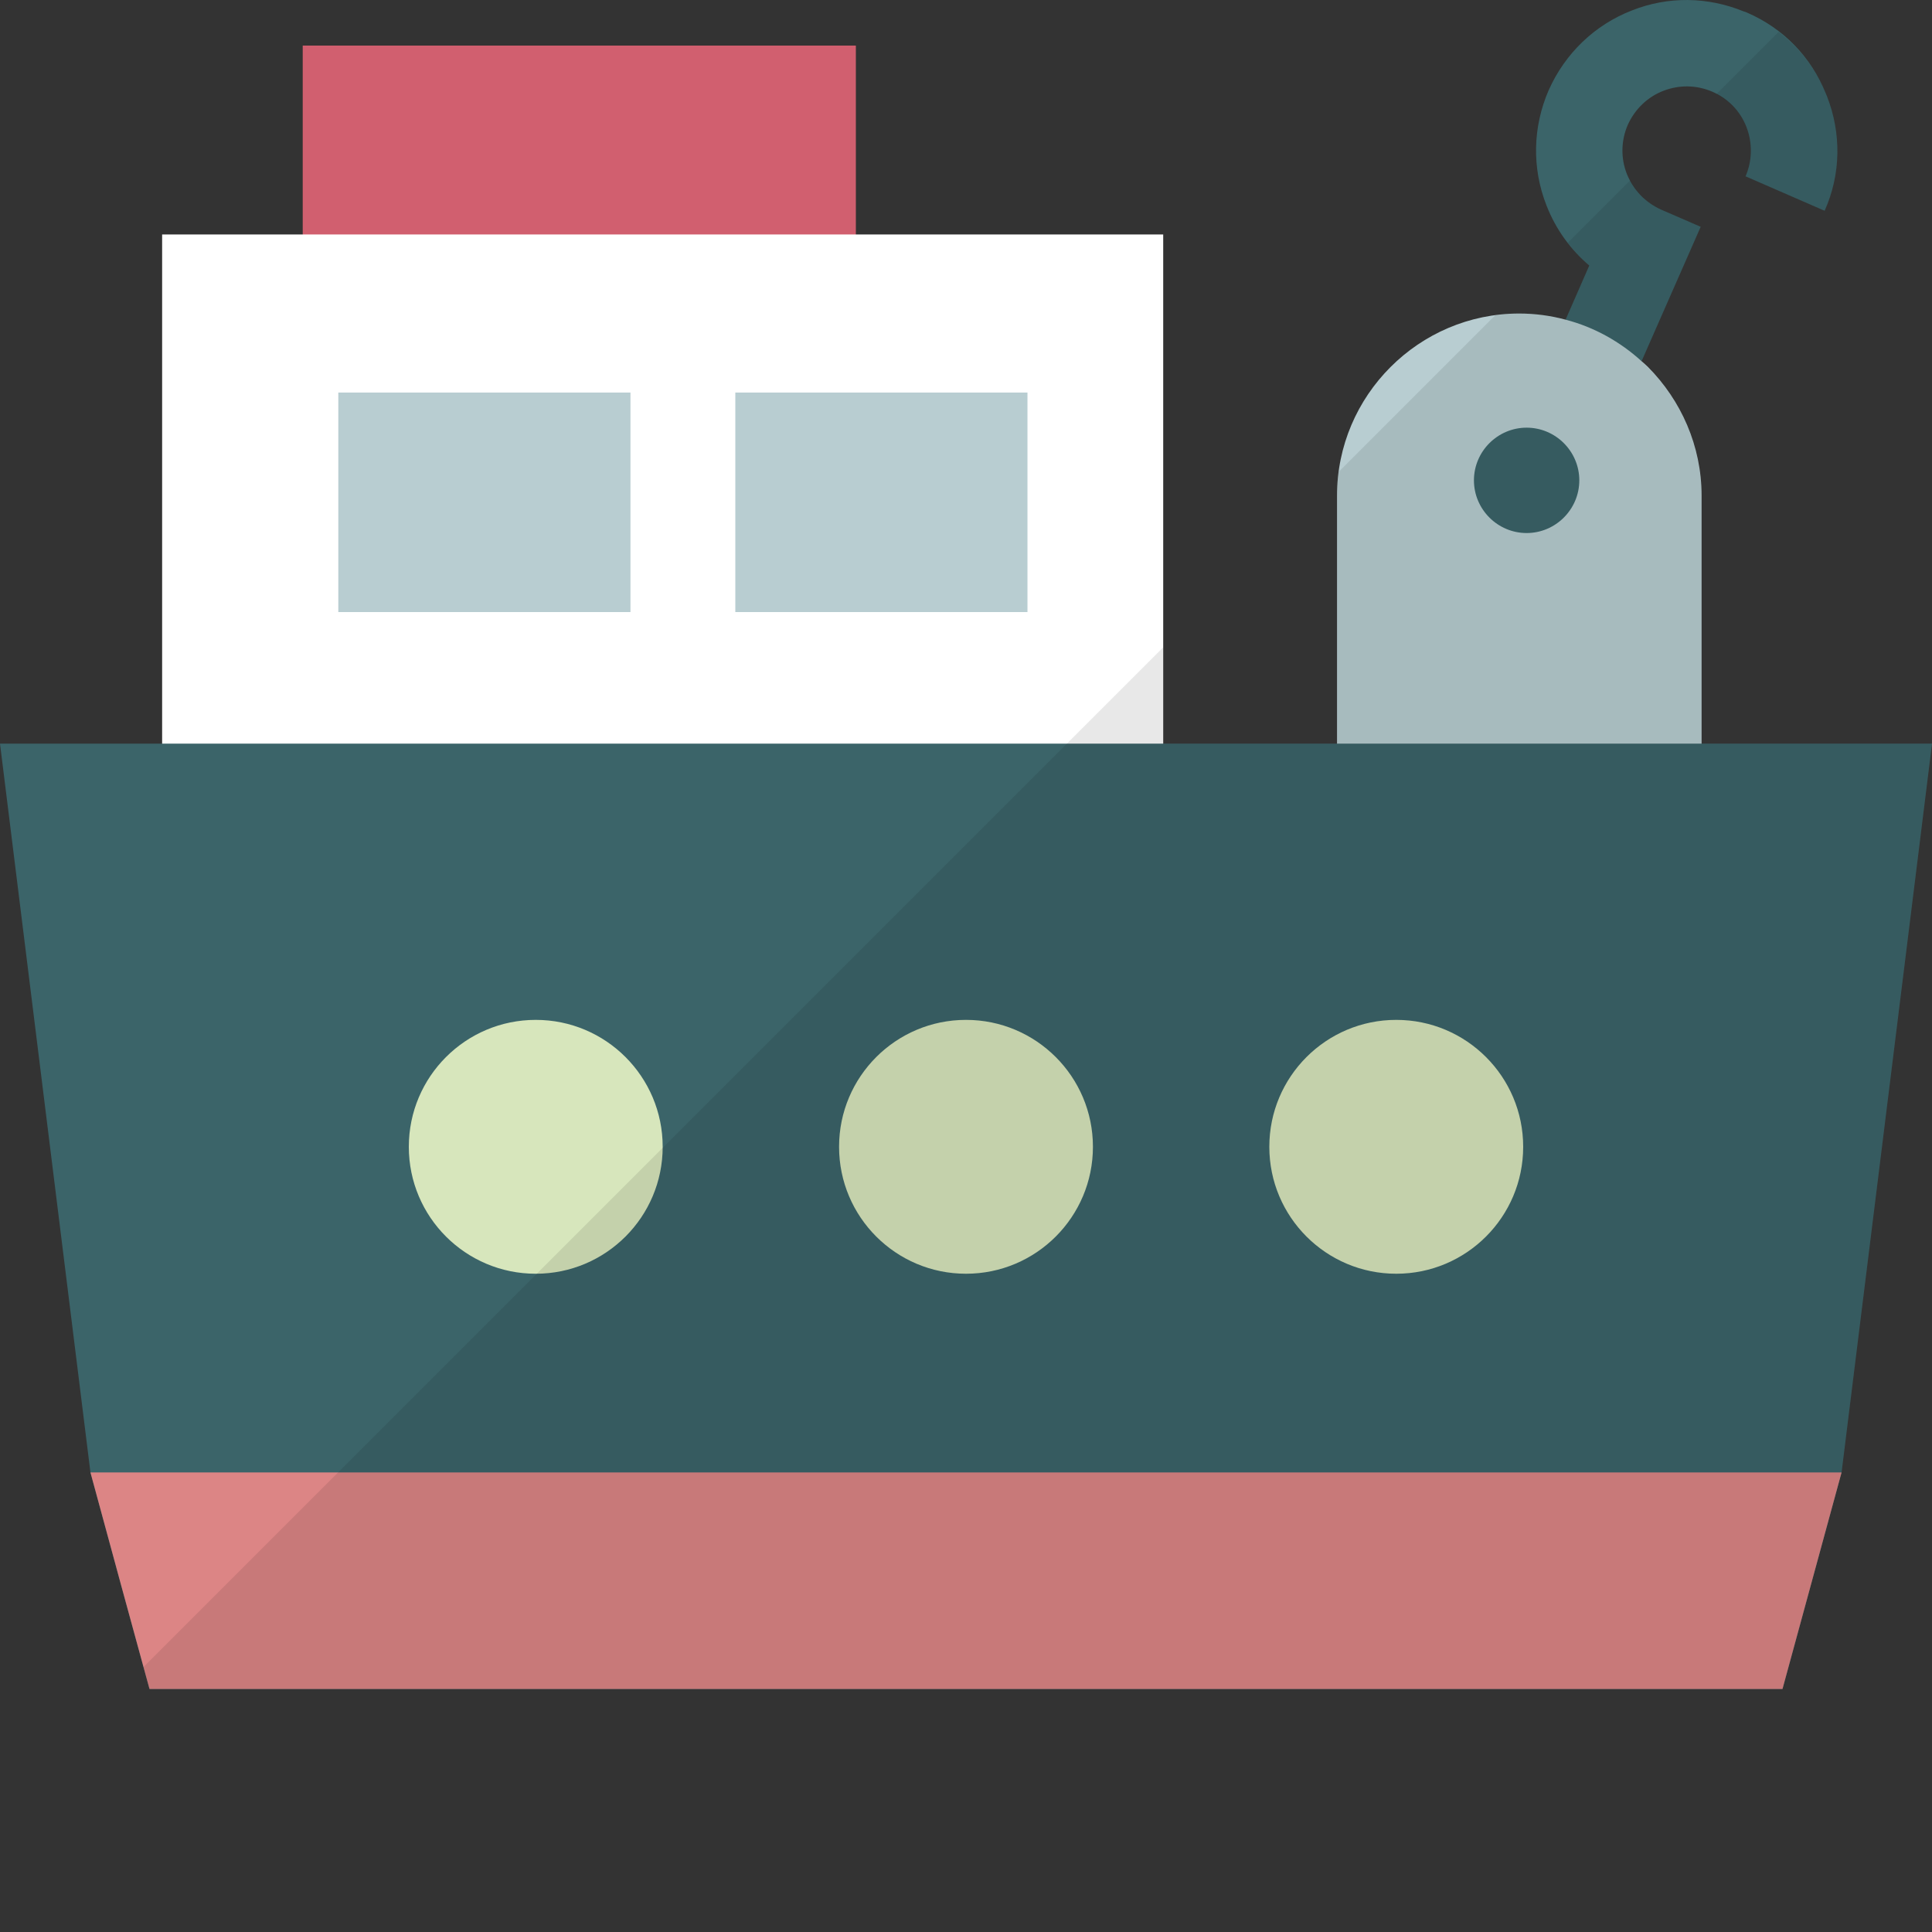
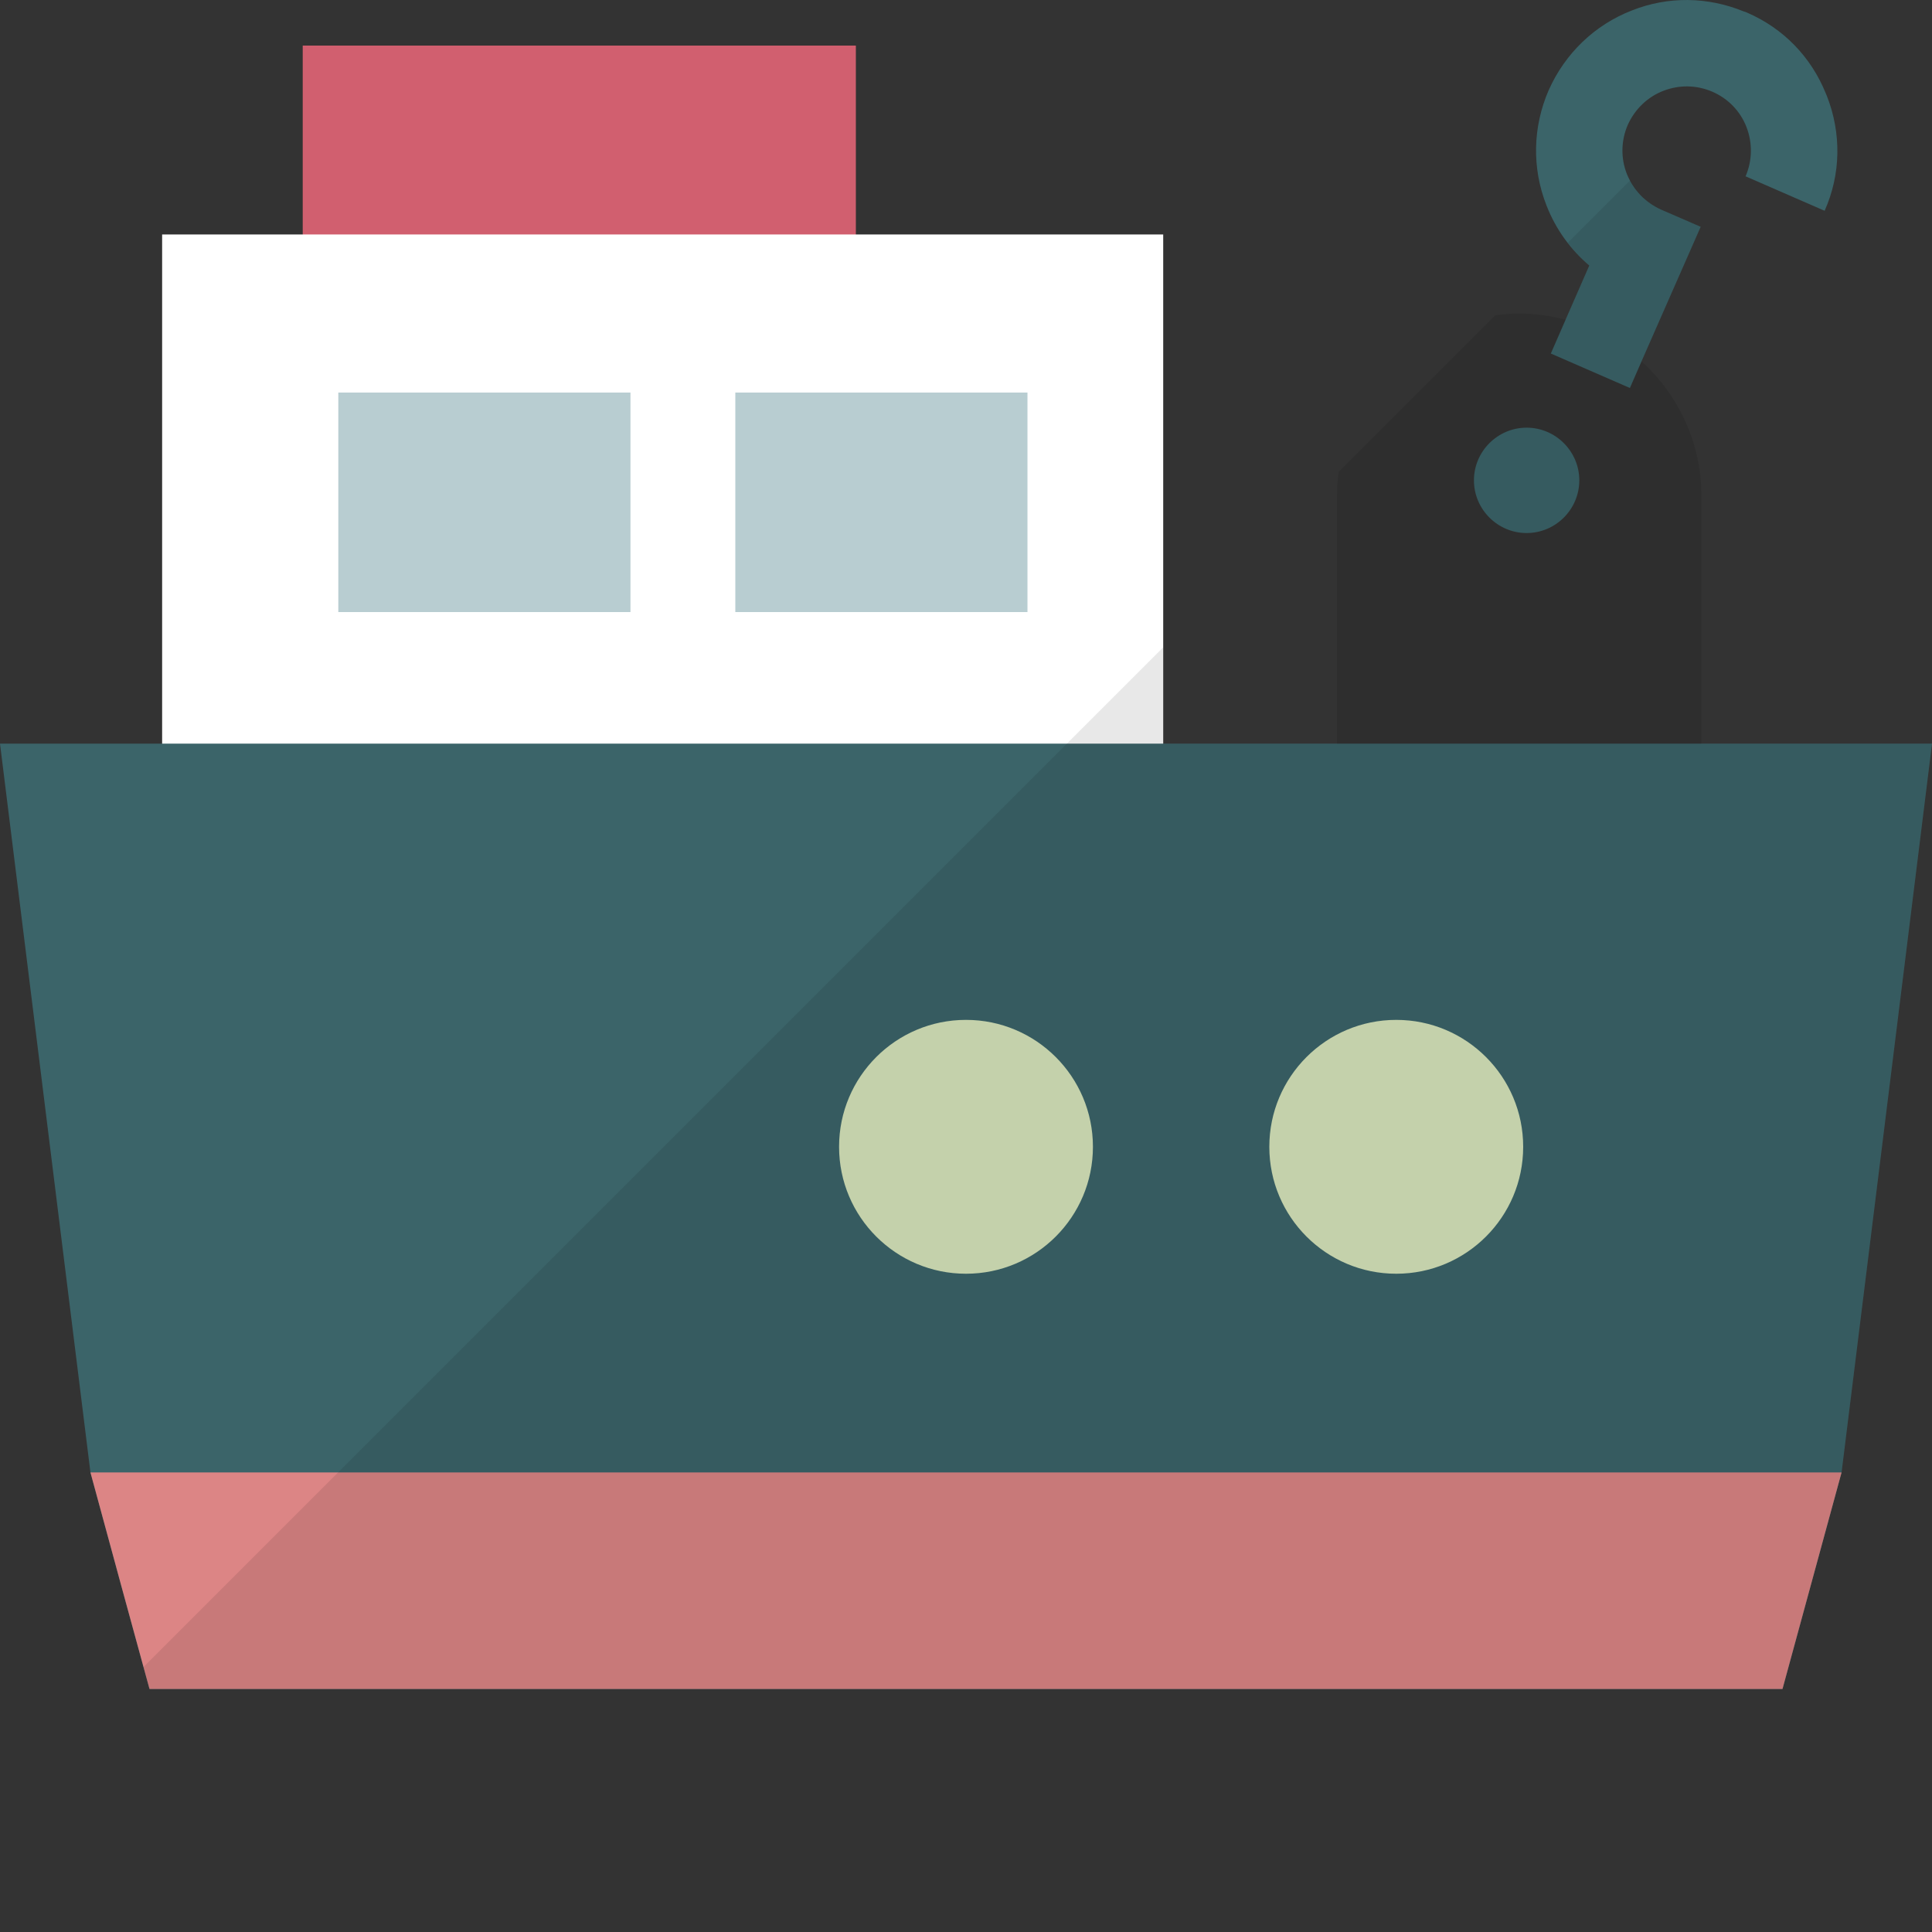
<svg xmlns="http://www.w3.org/2000/svg" version="1.1" id="_x35_" viewBox="0 0 512 512" xml:space="preserve">
  <rect x="0" y="0" width="512" height="512" fill="#333333" stroke="none" />
  <g>
    <g>
      <g>
        <path style="fill:#3B6469;" d="M483.547,55.859l-20.953-9.132c1.794-4.158,1.875-8.805,0.245-13.043     c-1.631-4.24-4.892-7.583-9.05-9.377c-4.158-1.793-8.724-1.875-12.963-0.244c-4.24,1.63-7.582,4.892-9.458,9.05     c-1.793,4.158-1.875,8.806-0.244,12.963c1.712,4.24,4.892,7.583,9.05,9.458l10.517,4.566l-15.653,35.627l-3.098,7.094     l-20.953-9.132l3.914-8.967l6.277-14.349c-4.973-4.24-8.886-9.621-11.332-15.899c-3.914-9.946-3.669-20.789,0.57-30.573     c4.321-9.702,12.148-17.284,22.013-21.116c9.62-3.832,20.138-3.668,29.677,0.245c0.326,0.082,0.571,0.163,0.897,0.325     c9.62,4.158,16.958,11.741,20.871,21.442c0.082,0.163,0.163,0.408,0.245,0.571C488.031,35.314,487.867,46.157,483.547,55.859z" />
      </g>
-       <path style="fill:#B8CDD1;" d="M450.935,131.355v108.189c0,26.578-21.768,48.346-48.346,48.346c-1.06,0-2.12,0-3.098-0.163    c-13.534-0.815-25.6-7.337-33.835-17.121c-7.093-8.479-11.332-19.241-11.332-31.062V131.355c0-26.497,21.686-48.265,48.265-48.265    c4.24,0,8.397,0.57,12.311,1.631c7.582,1.957,14.512,5.87,20.137,11.005c0.571,0.49,1.141,0.979,1.712,1.55    C445.473,106.08,450.935,118.146,450.935,131.355z" />
      <rect x="80.224" y="12.077" style="fill:#D15F6F;" width="146.589" height="169.906" />
      <rect x="42.966" y="62.137" style="fill:#FFFFFF;" width="265.294" height="169.906" />
      <polygon style="fill:#3B6469;" points="512,197.066 488.031,390.208 472.377,447.604 39.623,447.604 32.041,419.884     23.969,390.208 0,197.066   " />
      <polygon style="fill:#DC8585;" points="488.031,390.208 472.377,447.604 39.623,447.604 32.041,419.884 23.969,390.208   " />
      <rect x="89.657" y="104.029" style="fill:#B8CDD1;" width="77.422" height="58.174" />
      <rect x="194.867" y="104.029" style="fill:#B8CDD1;" width="77.422" height="58.174" />
      <path style="fill:#3B6469;" d="M404.571,141.26L404.571,141.26c-7.679,0-13.962-6.283-13.962-13.962v0    c0-7.679,6.283-13.962,13.962-13.962l0,0c7.679,0,13.962,6.283,13.962,13.962v0C418.532,134.977,412.25,141.26,404.571,141.26z" />
      <g>
-         <circle style="fill:#D7E6BC;" cx="141.98" cy="303.916" r="33.638" />
        <circle style="fill:#D7E6BC;" cx="256" cy="303.916" r="33.638" />
        <circle style="fill:#D7E6BC;" cx="370.021" cy="303.916" r="33.638" />
      </g>
    </g>
    <path style="fill:none;" d="M354.297,197.099v-65.713c0-2.156,0.193-4.263,0.47-6.345l-46.513,46.513v25.545H354.297z" />
-     <path style="fill:none;" d="M414.906,84.746l6.287-14.381c-2.124-1.795-4.001-3.849-5.702-6.049l-19.24,19.24   c2.083-0.277,4.191-0.47,6.346-0.47C406.855,83.087,410.967,83.7,414.906,84.746z" />
    <path style="fill:none;" d="M440.793,24.062c-4.233,1.658-7.566,4.865-9.387,9.029c-1.821,4.164-1.911,8.788-0.252,13.021   c0.233,0.595,0.564,1.127,0.857,1.684l22.88-22.88c-0.365-0.191-0.695-0.434-1.077-0.601   C449.651,22.495,445.027,22.406,440.793,24.062z" />
    <g>
-       <path style="opacity:0.09;fill:#040000;" d="M462.842,33.701c1.658,4.233,1.568,8.856-0.253,13.021l20.968,9.167    c4.27-9.765,4.482-20.608,0.594-30.532c-2.67-6.819-7.151-12.536-12.802-16.899l-16.457,16.457    C458.51,26.819,461.339,29.858,462.842,33.701z" />
-       <path style="opacity:0.09;fill:#040000;" d="M450.899,131.387c0-14.08-6.143-26.763-15.838-35.613l15.604-35.691l-10.484-4.584    c-3.578-1.566-6.381-4.293-8.17-7.703l-16.52,16.521c1.7,2.2,3.578,4.254,5.702,6.049l-6.287,14.381    c-3.94-1.047-8.051-1.66-12.308-1.66c-2.156,0-4.263,0.193-6.346,0.47l-41.485,41.485c-0.277,2.082-0.47,4.19-0.47,6.345v65.713    h-46.044v-25.545L38.007,441.801l1.584,5.83h432.818l15.591-57.385l23.969-193.147h-61.07V131.387z" />
+       <path style="opacity:0.09;fill:#040000;" d="M450.899,131.387c0-14.08-6.143-26.763-15.838-35.613l15.604-35.691l-10.484-4.584    c-3.578-1.566-6.381-4.293-8.17-7.703l-16.52,16.521c1.7,2.2,3.578,4.254,5.702,6.049l-6.287,14.381    c-3.94-1.047-8.051-1.66-12.308-1.66c-2.156,0-4.263,0.193-6.346,0.47l-41.485,41.485c-0.277,2.082-0.47,4.19-0.47,6.345v65.713    h-46.044v-25.545L38.007,441.801l1.584,5.83h432.818l15.591-57.385l23.969-193.147h-61.07z" />
    </g>
  </g>
</svg>